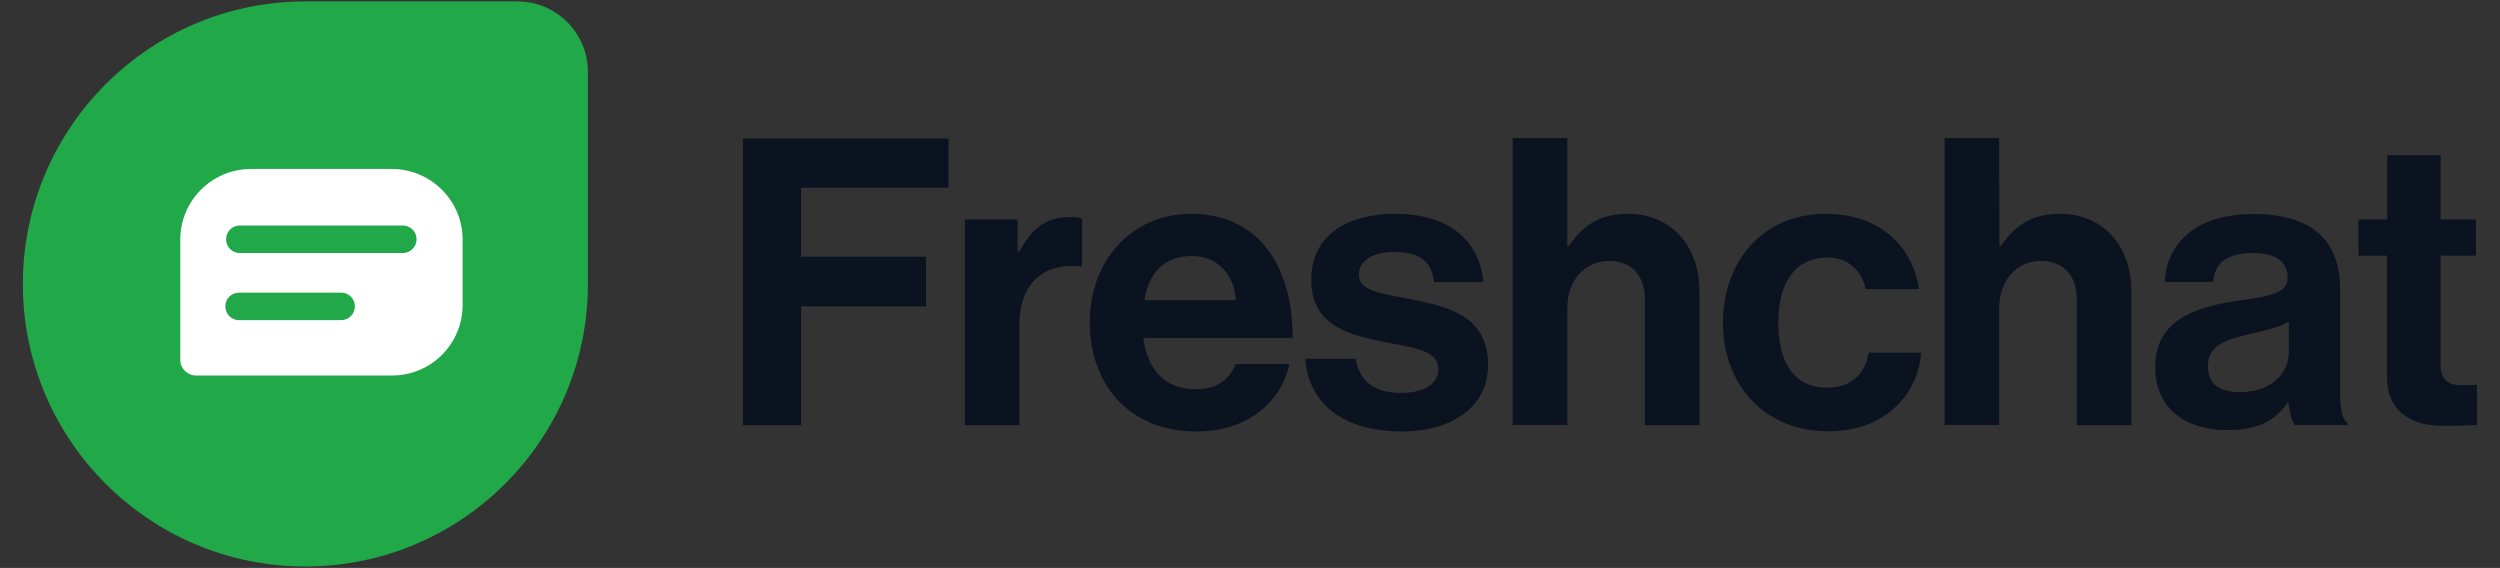
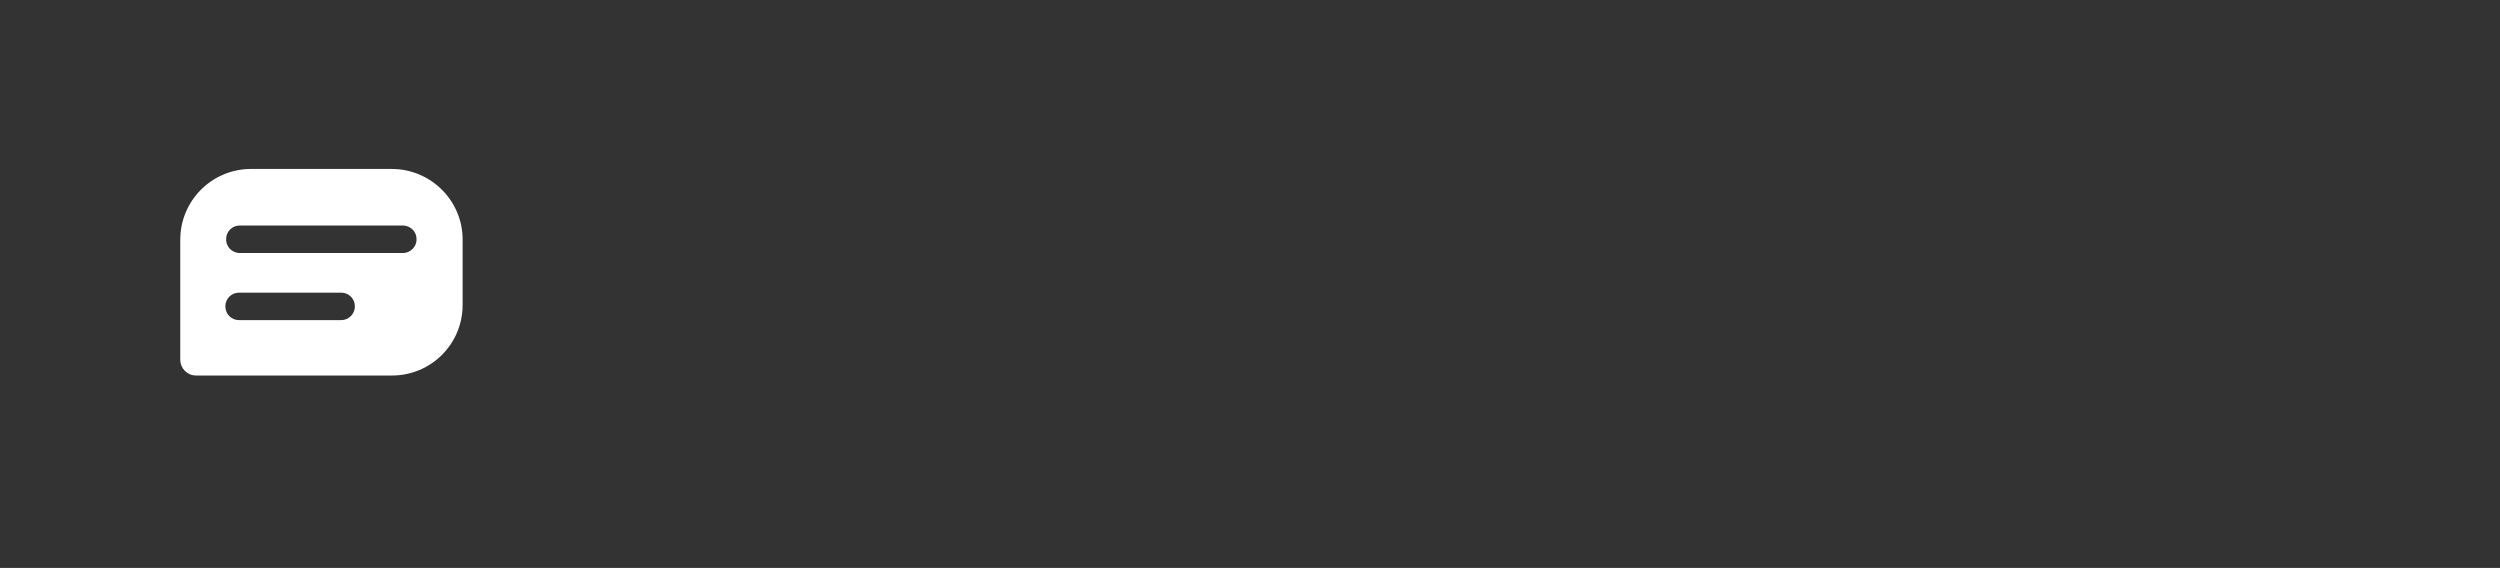
<svg xmlns="http://www.w3.org/2000/svg" version="1.1" id="Layer_1" x="0" y="0" viewBox="0 0 1237 281" xml:space="preserve">
  <rect x="0" y="0" width="1237" height="281" fill="#333333" stroke="none" />
  <style>.st2{fill:#0b1320}</style>
-   <path d="M151.1.7H256c19.3 0 34.9 15.6 34.9 35v104.8c0 77.2-62.6 139.8-139.8 139.8-77.2 0-139.8-62.6-139.8-139.8C11.4 63.3 73.9.7 151.1.7z" fill="#20a849" />
  <path d="M194 83.6h-70c-19.2.1-34.8 15.7-34.8 35V178c0 4.3 3.5 7.8 7.8 7.8h97c19.3 0 34.9-15.6 34.9-34.9v-32.2c.1-19.3-15.6-35-34.9-35.1.1 0 0 0 0 0zm-25.2 74.8h-50.5c-3.8 0-6.8-3-6.8-6.8s3-6.8 6.8-6.8h50.5c3.8 0 6.8 3 6.8 6.8s-3.1 6.8-6.8 6.8zm31-33.2h-81.6c-3.8-.3-6.6-3.5-6.3-7.3.2-3.4 2.9-6.1 6.3-6.3h81.6c3.8.3 6.6 3.5 6.3 7.3-.2 3.3-2.9 6-6.3 6.3z" fill="#fff" />
  <g>
-     <path class="st2" d="M367.6 68.5h101.7v24.4h-72.9V127h61.8v24.6h-61.8v58.8h-28.8V68.5zM503.5 124.9h.6c6.2-11.5 13.1-17.5 25-17.5 3 0 4.8.2 6.3.8v23.6h-.6c-17.7-1.8-30.4 7.6-30.4 29v49.6h-27V108.6h26l.1 16.3zM539.2 159.4c0-30.2 20.5-53.6 50.2-53.6 32.8 0 50.2 25 50.2 61.4h-73.9c2 15.7 10.7 25.4 26 25.4 10.5 0 16.7-4.8 19.7-12.5H638c-3.8 18.1-19.9 33.4-46.1 33.4-33.6-.1-52.7-23.7-52.7-54.1zm27-10.9h45.3c-.8-12.9-9.3-21.8-21.6-21.8-14.4 0-21.3 8.5-23.7 21.8zM645.8 177.5h25c1.8 11.7 10.1 16.9 22.2 16.9s18.7-4.6 18.7-11.7c0-9.7-12.9-10.7-26.8-13.5-18.3-3.6-36.1-8.5-36.1-30.8s18.3-32.6 41.5-32.6c26.8 0 41.7 13.3 43.7 33.8h-24.4c-1.2-10.9-8.1-14.9-19.7-14.9-10.5 0-17.5 4-17.5 11.3 0 8.7 13.5 9.5 28 12.5 17.1 3.6 35.9 8.3 35.9 32.2 0 20.4-17.5 32.8-42.9 32.8-29.5-.1-46-14.4-47.6-36zM775.5 121.9h.6c7.3-10.7 15.7-16.1 29.6-16.1 21 0 35.2 15.9 35.2 38.1v66.5h-27v-62.6c0-10.9-6.3-18.7-17.7-18.7-11.9 0-20.7 9.5-20.7 23.4v57.8h-27v-142h27v53.6zM852.5 159.6c0-30.4 19.9-53.8 50.8-53.8 26.4 0 42.7 15.3 46.3 37.3h-26.4c-1.8-8.9-8.7-15.7-18.7-15.7-16.3 0-24.6 12.5-24.6 32.2s7.7 32.2 24.2 32.2c10.9 0 18.7-5.8 20.5-17.3h26c-1.8 21.6-18.7 38.9-45.9 38.9-32.1 0-52.2-23.4-52.2-53.8zM989.3 121.9h.6c7.3-10.7 15.7-16.1 29.6-16.1 21 0 35.1 15.9 35.1 38.1v66.5h-27v-62.6c0-10.9-6.3-18.7-17.7-18.7-11.9 0-20.7 9.5-20.7 23.4v57.8h-27v-142h27l.1 53.6zM1132.3 199.1h-.4c-5.2 7.7-12.5 13.7-30 13.7-20.8 0-35.5-10.9-35.5-31.2 0-22.4 18.3-29.6 40.9-32.8 16.9-2.4 24.6-3.8 24.6-11.5s-5.8-12.1-17.1-12.1c-12.7 0-18.9 4.6-19.7 14.3h-24c.8-17.9 14.1-33.6 43.9-33.6s42.9 13.7 42.9 37.5v51.8c0 7.7 1.2 12.3 3.6 14.1v1h-26c-1.6-1.8-2.6-6.6-3.2-11.2zm.2-24.6v-15.3c-4.8 2.8-12.1 4.4-18.9 6-14.1 3.2-21.1 6.4-21.1 15.9s6.3 12.9 15.9 12.9c15.6 0 24.1-9.6 24.1-19.5zM1167.1 108.6h14.1V76.8h26.4v31.8h17.5v17.9h-17.5v54c0 7.6 4.2 10.1 10.1 10.1 3.4 0 7.9-.2 7.9-.2v19.9s-6.2.4-16.9.4c-13.1 0-27.6-5.2-27.6-24.4v-59.8H1167v-17.9h.1z" />
-   </g>
+     </g>
</svg>